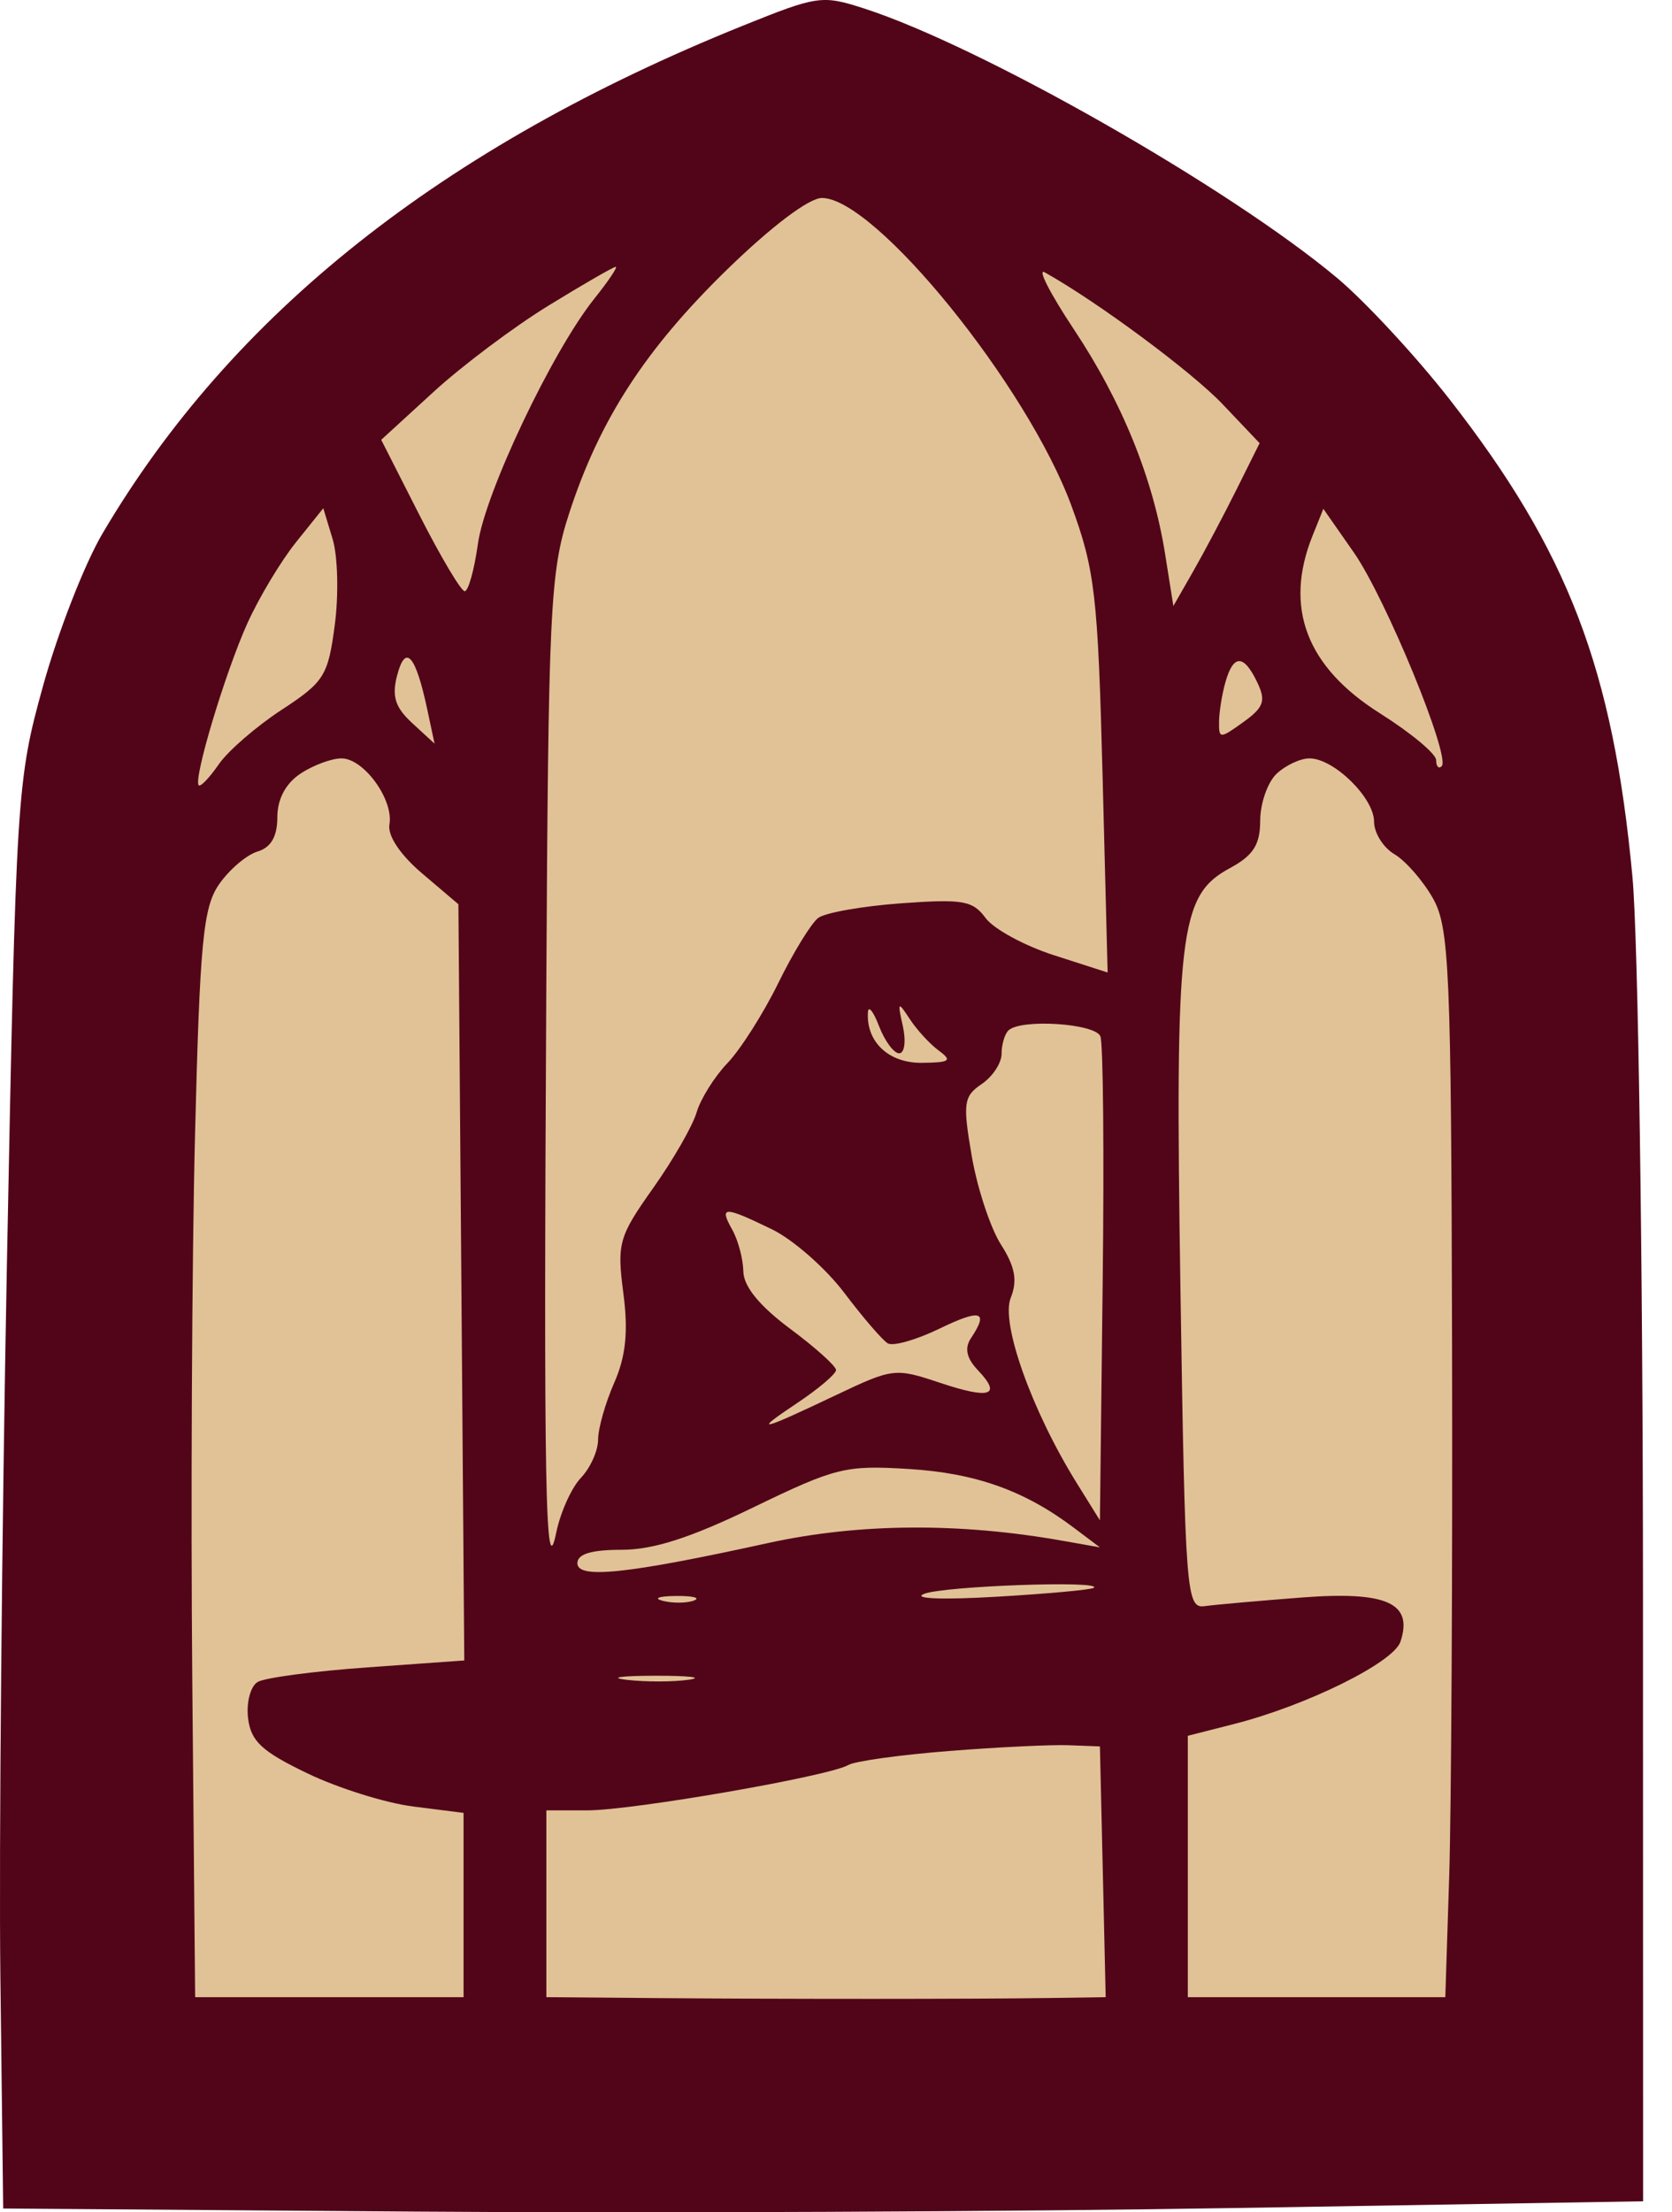
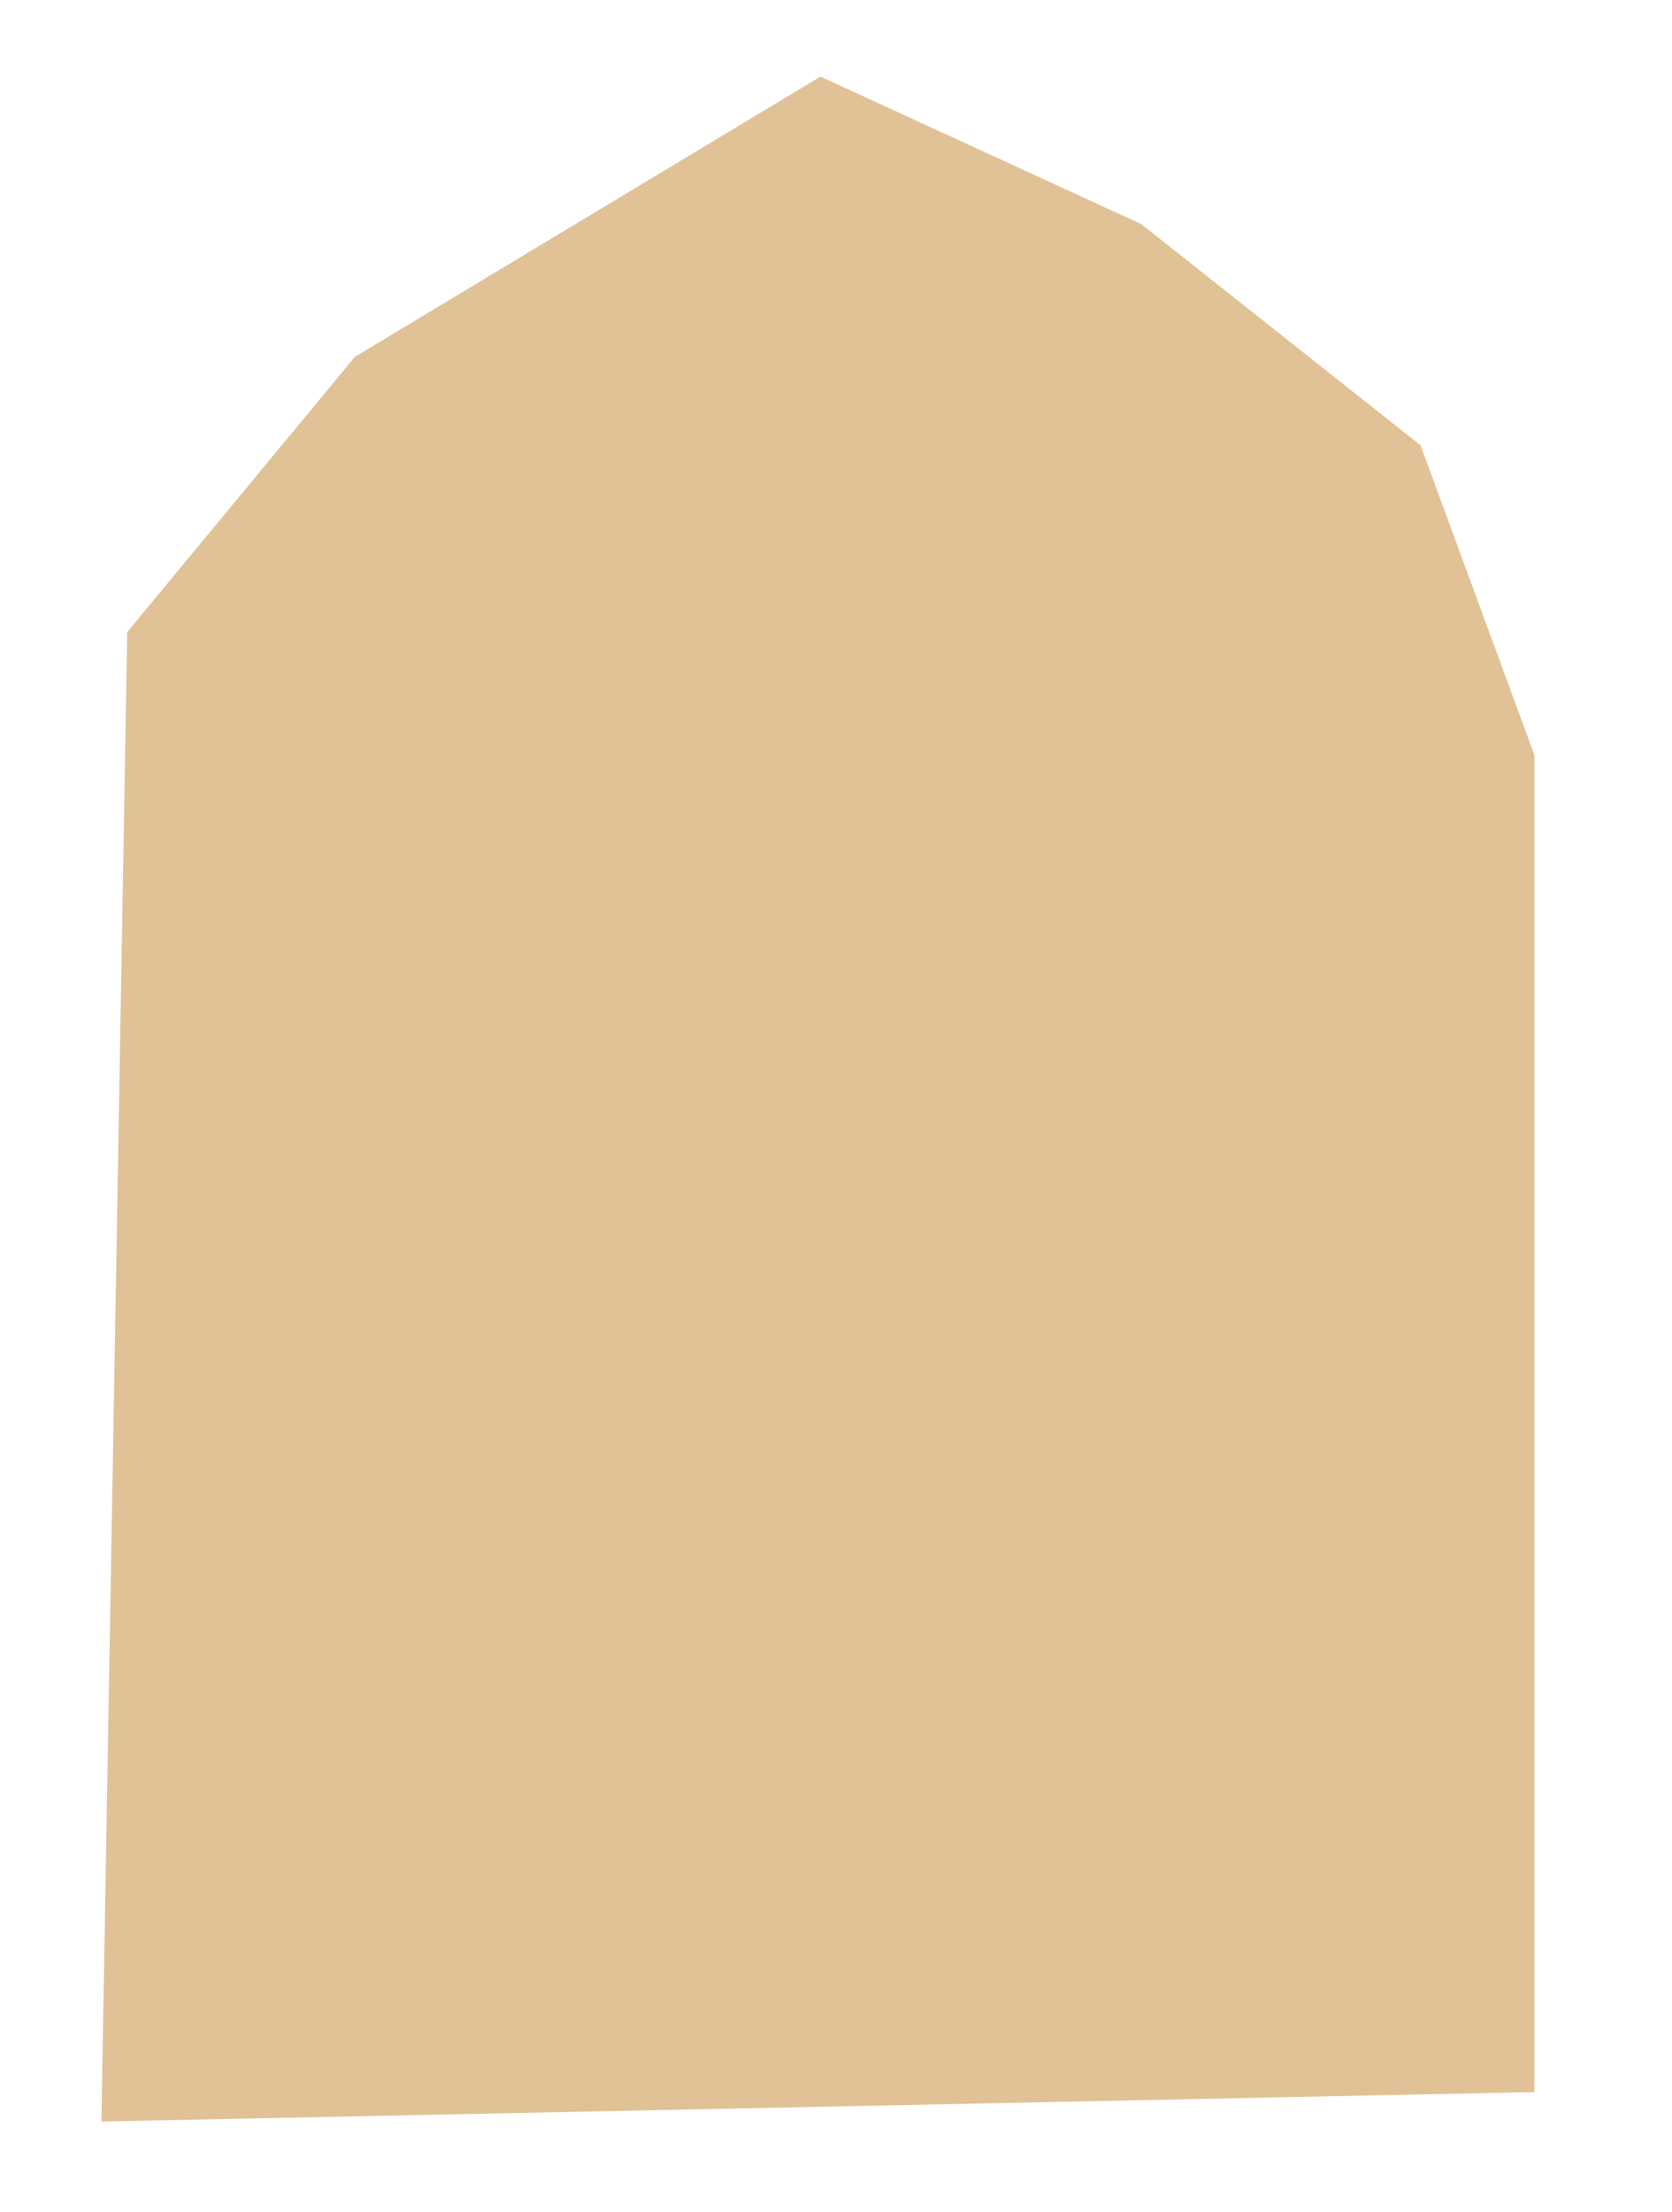
<svg xmlns="http://www.w3.org/2000/svg" width="31" height="41" viewBox="0 0 31 41" fill="none">
  <path d="M15.212 1.42L6.58 6.613L2.359 11.714L1.88 39.318L28.448 38.772V13.992L26.338 8.253L21.159 4.153L15.212 1.42Z" fill="#E0C296" />
-   <path fill-rule="evenodd" clip-rule="evenodd" d="M13.774 0.476C8.203 2.721 4.298 5.816 1.9 9.888C1.567 10.452 1.072 11.723 0.798 12.712C0.31 14.477 0.298 14.676 0.128 23.434C0.034 28.341 -0.021 34.286 0.007 36.644L0.059 40.93L7.732 40.987C11.952 41.019 18.794 40.989 22.935 40.92L30.464 40.796L30.462 29.567C30.461 23.39 30.373 17.399 30.267 16.253C29.906 12.39 29.073 10.216 26.874 7.398C26.25 6.6 25.314 5.59 24.793 5.153C22.796 3.481 18.201 0.863 16.027 0.159C15.242 -0.095 15.161 -0.083 13.774 0.476ZM13.486 4.99C11.963 6.473 11.117 7.778 10.552 9.515C10.198 10.604 10.166 11.277 10.128 18.432C10.078 27.607 10.112 29.392 10.313 28.404C10.39 28.029 10.596 27.571 10.771 27.388C10.946 27.204 11.089 26.886 11.089 26.68C11.089 26.475 11.223 26.001 11.388 25.627C11.604 25.136 11.651 24.675 11.557 23.964C11.437 23.044 11.472 22.918 12.105 22.025C12.478 21.5 12.843 20.865 12.916 20.614C12.99 20.364 13.247 19.954 13.487 19.703C13.727 19.453 14.152 18.785 14.43 18.219C14.707 17.653 15.041 17.11 15.17 17.012C15.299 16.915 15.99 16.793 16.704 16.741C17.854 16.658 18.035 16.689 18.275 17.015C18.424 17.217 18.994 17.527 19.541 17.703L20.536 18.023L20.442 14.353C20.356 11.041 20.3 10.557 19.866 9.376C19.047 7.148 16.226 3.669 15.239 3.669C15 3.669 14.306 4.193 13.486 4.99ZM10.171 5.663C9.528 6.057 8.566 6.779 8.035 7.266L7.068 8.151L7.781 9.554C8.174 10.326 8.55 10.957 8.616 10.957C8.683 10.957 8.793 10.562 8.861 10.078C8.992 9.135 10.24 6.509 11.018 5.537C11.279 5.211 11.458 4.945 11.416 4.945C11.374 4.945 10.814 5.268 10.171 5.663ZM19.908 6.1C20.804 7.448 21.379 8.862 21.603 10.274L21.755 11.231L22.12 10.593C22.321 10.242 22.681 9.563 22.92 9.084L23.354 8.213L22.669 7.492C22.095 6.888 20.342 5.589 19.369 5.047C19.228 4.968 19.471 5.442 19.908 6.1ZM5.486 10.052C5.207 10.4 4.801 11.076 4.585 11.555C4.175 12.464 3.578 14.452 3.685 14.554C3.72 14.586 3.887 14.41 4.058 14.162C4.229 13.915 4.753 13.461 5.222 13.155C6.012 12.638 6.083 12.525 6.207 11.582C6.281 11.024 6.263 10.309 6.168 9.993L5.994 9.419L5.486 10.052ZM24.334 9.932C23.803 11.26 24.221 12.359 25.584 13.219C26.158 13.581 26.627 13.971 26.627 14.087C26.627 14.203 26.673 14.254 26.729 14.201C26.904 14.035 25.693 11.088 25.101 10.239L24.536 9.43L24.334 9.932ZM7.364 12.513C7.261 12.903 7.325 13.109 7.643 13.401L8.057 13.782L7.921 13.144C7.705 12.136 7.519 11.926 7.364 12.513ZM22.72 12.643C22.656 12.868 22.603 13.2 22.602 13.38C22.599 13.695 22.617 13.695 23.053 13.382C23.432 13.11 23.475 12.988 23.31 12.645C23.06 12.122 22.867 12.122 22.72 12.643ZM5.569 14.339C5.296 14.52 5.142 14.811 5.142 15.146C5.142 15.502 5.025 15.706 4.776 15.781C4.574 15.841 4.254 16.113 4.064 16.385C3.766 16.812 3.705 17.445 3.615 21.07C3.558 23.375 3.536 27.905 3.565 31.137L3.618 37.013H6.107H8.595V35.305V33.598L7.665 33.48C7.153 33.416 6.268 33.139 5.699 32.865C4.851 32.457 4.651 32.271 4.599 31.84C4.565 31.55 4.645 31.249 4.778 31.171C4.911 31.093 5.827 30.971 6.814 30.901L8.608 30.773L8.554 23.766L8.499 16.758L7.829 16.189C7.423 15.845 7.184 15.488 7.22 15.282C7.302 14.822 6.746 14.055 6.331 14.055C6.147 14.055 5.803 14.183 5.569 14.339ZM23.668 14.341C23.502 14.499 23.366 14.888 23.365 15.207C23.364 15.656 23.238 15.854 22.801 16.09C21.863 16.597 21.785 17.262 21.886 23.886C21.974 29.547 21.994 29.813 22.336 29.766C22.533 29.739 23.344 29.667 24.138 29.606C25.711 29.486 26.205 29.708 25.965 30.426C25.836 30.813 24.22 31.611 22.871 31.953L22.023 32.169V34.591V37.013H24.41H26.797L26.869 34.781C26.908 33.553 26.933 29.105 26.922 24.896C26.906 17.969 26.872 17.187 26.568 16.649C26.383 16.322 26.062 15.954 25.854 15.831C25.646 15.708 25.476 15.436 25.476 15.227C25.476 14.786 24.73 14.055 24.279 14.055C24.108 14.055 23.834 14.184 23.668 14.341ZM16.092 18.759C16.057 19.308 16.477 19.703 17.09 19.697C17.613 19.692 17.661 19.658 17.405 19.47C17.239 19.348 16.997 19.084 16.866 18.883C16.648 18.55 16.637 18.561 16.74 19.02C16.801 19.296 16.77 19.521 16.672 19.521C16.573 19.521 16.406 19.296 16.299 19.02C16.194 18.744 16.1 18.627 16.092 18.759ZM18.698 19.096C18.628 19.163 18.57 19.358 18.57 19.529C18.57 19.701 18.404 19.953 18.2 20.091C17.866 20.317 17.848 20.446 18.017 21.426C18.12 22.023 18.364 22.761 18.559 23.066C18.821 23.477 18.868 23.733 18.739 24.054C18.551 24.522 19.133 26.151 19.967 27.491L20.393 28.176L20.444 23.806C20.473 21.403 20.454 19.333 20.402 19.206C20.305 18.966 18.928 18.877 18.698 19.096ZM13.576 22.789C13.685 22.983 13.778 23.331 13.782 23.563C13.787 23.841 14.081 24.202 14.645 24.622C15.116 24.972 15.501 25.318 15.501 25.39C15.501 25.462 15.178 25.737 14.782 26.001C13.941 26.562 14.067 26.536 15.515 25.848C16.549 25.357 16.602 25.351 17.413 25.622C18.357 25.939 18.582 25.867 18.131 25.394C17.92 25.172 17.879 24.985 18.002 24.801C18.338 24.296 18.187 24.251 17.413 24.626C16.987 24.832 16.559 24.954 16.46 24.896C16.363 24.839 15.999 24.417 15.653 23.959C15.307 23.502 14.703 22.972 14.311 22.782C13.419 22.349 13.329 22.35 13.576 22.789ZM13.971 27.934C12.805 28.5 12.113 28.722 11.525 28.722C10.961 28.722 10.705 28.8 10.705 28.971C10.705 29.267 11.622 29.171 14.235 28.598C15.925 28.227 17.79 28.214 19.721 28.558L20.393 28.677L19.913 28.316C18.997 27.624 18.087 27.3 16.846 27.224C15.676 27.152 15.494 27.197 13.971 27.934ZM17.132 29.539C16.908 29.629 17.467 29.651 18.474 29.592C19.424 29.537 20.237 29.462 20.281 29.426C20.449 29.287 17.496 29.393 17.132 29.539ZM12.292 29.669C12.478 29.715 12.737 29.712 12.867 29.662C12.997 29.612 12.844 29.574 12.528 29.578C12.211 29.581 12.105 29.622 12.292 29.669ZM11.62 31.132C11.965 31.172 12.483 31.172 12.771 31.13C13.059 31.088 12.777 31.055 12.144 31.056C11.511 31.057 11.275 31.091 11.62 31.132ZM17.595 32.451C16.69 32.522 15.849 32.639 15.727 32.711C15.375 32.918 11.729 33.551 10.89 33.551H10.13V35.282V37.013L12.192 37.03C14.604 37.05 18.046 37.049 19.487 37.028L20.5 37.013L20.447 34.69L20.393 32.366L19.817 32.344C19.501 32.331 18.501 32.379 17.595 32.451Z" fill="#520519" />
</svg>